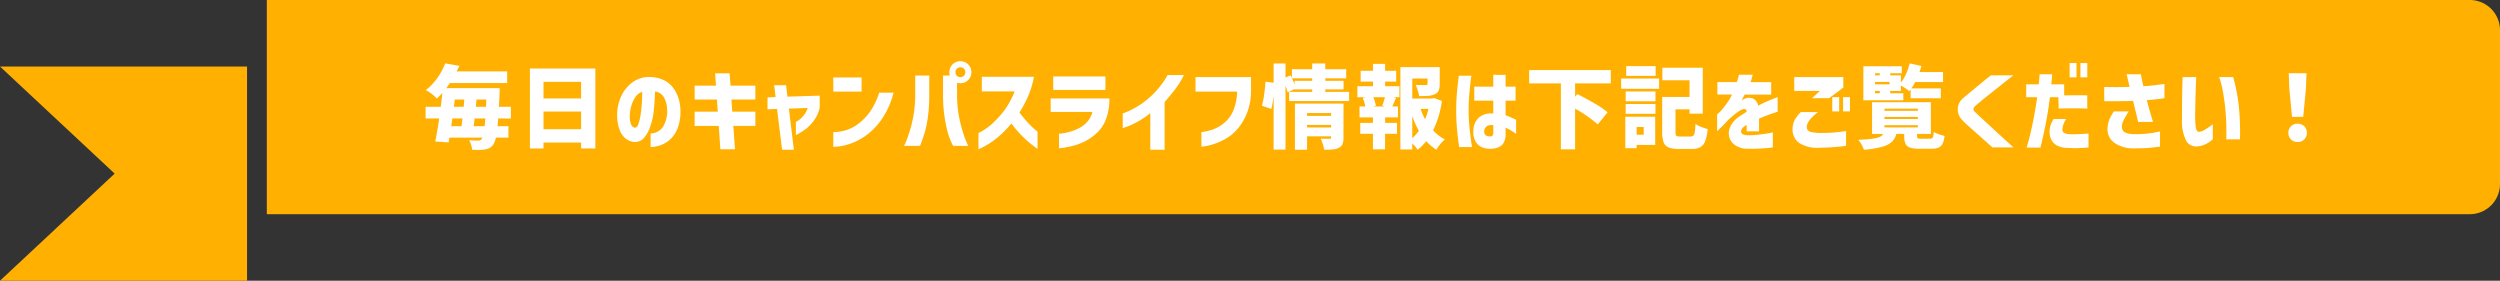
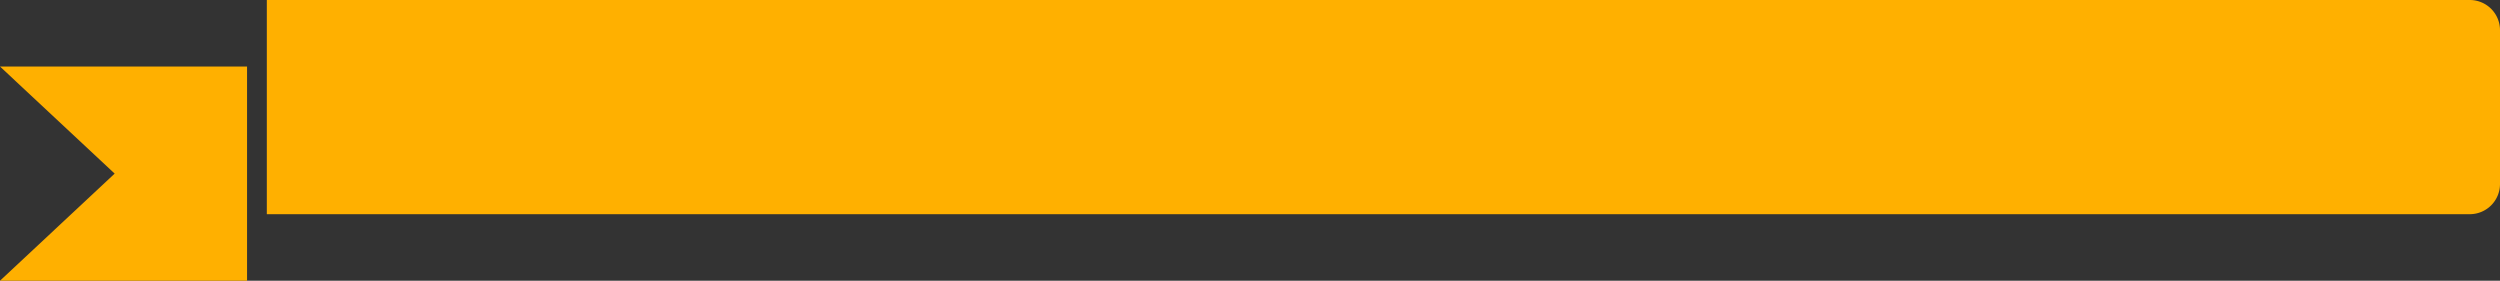
<svg xmlns="http://www.w3.org/2000/svg" width="496.586" height="55.76" viewBox="0 0 496.586 55.76">
  <rect x="0" y="0" width="496.586" height="55.76" fill="#333333" stroke="none" />
  <g id="グループ_1299" data-name="グループ 1299" transform="translate(23030 18281)">
    <path id="長方形_1102" data-name="長方形 1102" d="M0,0H437.586a6,6,0,0,1,6,6V36.544a6,6,0,0,1-6,6H0a0,0,0,0,1,0,0V0A0,0,0,0,1,0,0Z" transform="translate(-22977 -18281)" fill="#ffb000" />
    <path id="パス_16256" data-name="パス 16256" d="M0,13.214,22.774,34.485,0,55.759H49.072V13.214Z" transform="translate(-23030 -18281)" fill="#ffb000" />
-     <path id="パス_125562" data-name="パス 125562" d="M14.958-4.464q-.018.4-.09,1.026a4.876,4.876,0,0,1-.036.5h2.16V-.666h-2.5A3.632,3.632,0,0,1,13.986.7a2.15,2.15,0,0,1-.738.693,3.131,3.131,0,0,1-.954.3,8.448,8.448,0,0,1-1.3.09q-.4,0-1.224-.036A3.851,3.851,0,0,0,9.585.8,4.945,4.945,0,0,0,9.18-.162q.99.09,1.818.09a.9.9,0,0,0,.4-.072A.9.9,0,0,0,11.682-.4a.635.635,0,0,0,.144-.27H5.274L5.112.288,2.448.108q.378-1.782.792-4.572H.54V-6.786H3.546q.18-1.35.324-2.772a12.391,12.391,0,0,1-1.1,1.134,7.083,7.083,0,0,0-1.026-.927A7,7,0,0,0,.576-10.1a11.474,11.474,0,0,0,2.331-2.466,13.342,13.342,0,0,0,1.521-2.844l2.826.486q-.414.864-.54,1.1H16.74V-11.5H5.364a12.132,12.132,0,0,1-.72,1.008h10.62l-.036,1.1q-.072,1.71-.126,2.61h2.376v2.322ZM8.1-6.786q.054-.45.126-1.44H6.336l-.18,1.44Zm2.556-1.44q-.036.468-.144,1.44h2.034l.054-1.44ZM5.85-4.464l-.216,1.53H7.668l.2-1.53Zm6.408,1.53q.072-.558.09-.972l.054-.558H10.278l-.18,1.53Zm9-11.448h13V1.494H31.428V.306h-7.47V1.494h-2.7Zm10.17,2.646h-7.47v3.294h7.47Zm-7.47,9.4h7.47V-5.85h-7.47ZM42.1-2.646q.414.018.693-.7a8.918,8.918,0,0,0,.45-1.845q.171-1.125.252-2.349t.063-2.232a2.642,2.642,0,0,0-1.323,1.026,5.785,5.785,0,0,0-.81,1.7,7.424,7.424,0,0,0-.315,1.773A4.548,4.548,0,0,0,41.346-3.3Q41.634-2.682,42.1-2.646ZM48.51-6.264a5.063,5.063,0,0,0-.63-2.4,2.343,2.343,0,0,0-1.764-1.161q-.054,1.746-.225,3.528a14.591,14.591,0,0,1-.675,3.276,7.121,7.121,0,0,1-1.26,2.376A2.3,2.3,0,0,1,42.048.2a3.091,3.091,0,0,1-1.611-.549,3.884,3.884,0,0,1-1.3-1.7,8.22,8.22,0,0,1-.549-3.222A8.719,8.719,0,0,1,39.4-8.9a7.091,7.091,0,0,1,2.07-2.628,5.619,5.619,0,0,1,2.934-1.161,6.865,6.865,0,0,1,3.249.513,5.352,5.352,0,0,1,2.439,2.169A7.979,7.979,0,0,1,51.156-6.1a9.181,9.181,0,0,1-.531,3.492A5.858,5.858,0,0,1,49.149-.333,5.639,5.639,0,0,1,47.178.846a6.1,6.1,0,0,1-1.944.36v-2.7a2.975,2.975,0,0,0,2.412-1.251A5.81,5.81,0,0,0,48.51-6.264Zm5.472,3.276V-5.814h4.59L58.41-8.226H53.982V-10.98h4.23l-.162-2.448h2.88l.18,2.448h4.932v2.754H61.29l.162,2.412h4.59v2.826H61.668l.324,4.644h-2.9L58.77-2.988ZM70.344-6.372l-1.89.09V-8.658l1.6-.072-.27-2.34h2.358l.27,2.268L78.822-9v2.376A6.654,6.654,0,0,1,77.67-4.059a8.723,8.723,0,0,1-1.611,1.683A12.809,12.809,0,0,1,74.088-1.17V-3.78a4.629,4.629,0,0,0,1-.7,5.908,5.908,0,0,0,.765-.873,4.36,4.36,0,0,0,.576-1.2L72.7-6.426l.99,8.172h-2.34ZM90.63-9.594h2.862A16.36,16.36,0,0,1,91.08-4.23a13.491,13.491,0,0,1-3.141,3.2A11.95,11.95,0,0,1,84.852.558a11.463,11.463,0,0,1-2.385.549,8.99,8.99,0,0,1-.945.063V-1.764a5.659,5.659,0,0,0,.738-.027A9.01,9.01,0,0,0,84.1-2.16,7.6,7.6,0,0,0,86.472-3.4a11.149,11.149,0,0,0,2.295-2.331A13.7,13.7,0,0,0,90.63-9.594ZM81.522-9.81v-2.808h5.616V-9.81ZM98.748.972H95.58q.018-.018.342-.756t.756-2.1A26.642,26.642,0,0,0,97.452-5.1a22.955,22.955,0,0,0,.342-4.131V-13h2.79v3.762a32.9,32.9,0,0,1-.261,4.41,20.544,20.544,0,0,1-.657,3.2q-.4,1.287-.657,1.944Zm9.576,0h-3.006a13.541,13.541,0,0,1-1.044-2.6,28.268,28.268,0,0,1-.657-3.2,28.972,28.972,0,0,1-.3-4.41V-13h1.89l.9.828v2.934a22.956,22.956,0,0,0,.342,4.131,26.643,26.643,0,0,0,.774,3.222q.432,1.359.756,2.1T108.324.972Zm-.576-14.616a.947.947,0,0,0-.288-.711.971.971,0,0,0-.7-.279.941.941,0,0,0-.693.279.963.963,0,0,0-.279.711.941.941,0,0,0,.279.693.941.941,0,0,0,.693.279.971.971,0,0,0,.7-.279A.926.926,0,0,0,107.748-13.644ZM105.21-15.21a2.1,2.1,0,0,1,1.548-.63,2.119,2.119,0,0,1,1.557.639,2.119,2.119,0,0,1,.639,1.557,2.089,2.089,0,0,1-.639,1.548,2.134,2.134,0,0,1-1.557.63,2.1,2.1,0,0,1-1.548-.63,2.1,2.1,0,0,1-.63-1.548A2.165,2.165,0,0,1,105.21-15.21Zm12.33,5.364h-6.516v-2.9h10.35a17.2,17.2,0,0,1-1.161,3.87,22.544,22.544,0,0,1-1.719,3.222q.81,1.062,1.611,1.944a13.5,13.5,0,0,0,1.386,1.359q.585.477.6.5V1.584q-.972-.7-1.764-1.368a21.333,21.333,0,0,1-1.692-1.611,22.635,22.635,0,0,1-1.746-2.079,19.186,19.186,0,0,1-2.241,2.349A17.246,17.246,0,0,1,112.536.486a15.552,15.552,0,0,1-1.566.891q-.594.279-.612.279V-1.566a12.384,12.384,0,0,0,2.817-1.944,19.394,19.394,0,0,0,2.349-2.61A16.481,16.481,0,0,0,117.54-9.846ZM132.984-5.76H124.7V-8.442h11.664a11.347,11.347,0,0,1-.666,4.086,7.194,7.194,0,0,1-1.89,2.826A10.376,10.376,0,0,1,131.328.162a11.923,11.923,0,0,1-2.394.855q-1.134.261-1.836.351t-.738.09v-2.9a3.54,3.54,0,0,0,.594-.054,11.464,11.464,0,0,0,1.458-.306,10.027,10.027,0,0,0,1.836-.7,5.656,5.656,0,0,0,1.683-1.26A4.688,4.688,0,0,0,132.984-5.76Zm-7.776-4.374v-2.682h10.368v2.682Zm22.716-2.952h3.24a16.086,16.086,0,0,1-1.845,2.952q-1.089,1.386-1.989,2.412V1.746h-2.844V-5.526a16.351,16.351,0,0,1-2.664,1.782,16.111,16.111,0,0,1-2.034.927q-.756.261-.774.261v-2.9q.018,0,.918-.369a17.012,17.012,0,0,0,2.295-1.224,16.664,16.664,0,0,0,2.907-2.34A17.191,17.191,0,0,0,147.924-13.086ZM161.73-9.81h-8.262v-2.88H164.5v2.646a12.292,12.292,0,0,1-.828,4.554,11.052,11.052,0,0,1-1.89,3.141,9.05,9.05,0,0,1-2.322,1.917A12.78,12.78,0,0,1,157.14.6a11.544,11.544,0,0,1-1.791.45,4.967,4.967,0,0,1-.711.081v-2.88a12.093,12.093,0,0,0,2.5-.621,7.47,7.47,0,0,0,2.115-1.287,6.481,6.481,0,0,0,1.719-2.367A10.3,10.3,0,0,0,161.73-9.81Zm22.248.054V-7.92H172.062V-9.756h4.59v-.486h-3.51V-10.3l-1.368.648a12.269,12.269,0,0,0-.432-1.314V1.71h-2.358V-9.018a21.165,21.165,0,0,1-.45,2.664L166.662-7a16.889,16.889,0,0,0,.441-2.214q.189-1.332.261-2.556l1.62.2V-15.39h2.358v2.79l1.026-.432.252.558v-1.782h4.032V-15.39h2.592v1.134H183.4v1.818h-4.158v.486h3.636v1.71h-3.636v.486Zm-7.326-2.2v-.486h-4.014l.324.756.18.432v-.7Zm6.21,11.286a3.476,3.476,0,0,1-.2,1.314,1.4,1.4,0,0,1-.738.72,3.094,3.094,0,0,1-1.134.315q-.648.063-1.764.063a7.877,7.877,0,0,0-.27-1.107,9.071,9.071,0,0,0-.414-1.107q.414.036,1.728.036a.386.386,0,0,0,.252-.063A.289.289,0,0,0,180.4-.72v-.2h-4.77V1.746h-2.412V-7.416h9.648ZM180.4-5.544h-4.77v.558h4.77Zm-4.77,2.862h4.77v-.5h-4.77Zm15.5-8.19h2.844v2.178h-1.26l.594.144-.279.621q-.117.261-.189.441-.09.234-.27.63h1.116V-4.68h-2.556V-3.6H193.5v2.178h-2.376V1.656h-2.412V-1.422h-2.52V-3.6h2.52V-4.68h-2.664V-6.858H187.2a9.433,9.433,0,0,0-.5-1.692l.576-.144h-1.656v-2.178h3.1v-.918h-2.448v-2.142h2.448v-1.386h2.412v1.386h2.2v2.142h-2.2ZM202.41-7.956a19.076,19.076,0,0,1-1.746,5.85A8.266,8.266,0,0,0,203-.306a6.97,6.97,0,0,0-.909.945,8.189,8.189,0,0,0-.783,1.107,9.512,9.512,0,0,1-2-1.71,10.459,10.459,0,0,1-1.71,1.71A6.965,6.965,0,0,0,196.524.5V1.692h-2.358V-14.67h7.812V-11.3A3.225,3.225,0,0,1,201.762-10a1.463,1.463,0,0,1-.792.729,3.8,3.8,0,0,1-1.215.3q-.693.063-1.863.063a7.408,7.408,0,0,0-.27-1.116,8.358,8.358,0,0,0-.432-1.116q.738.036,2.016.036a.728.728,0,0,0,.288-.063.208.208,0,0,0,.072-.189V-12.4h-3.042v3.978h3.924l.414-.09ZM190.566-7a14.963,14.963,0,0,0,.522-1.692h-2.3a6.623,6.623,0,0,1,.5,1.692l-.522.144h2.322Zm7.614.63a11.851,11.851,0,0,0,.9,2.052,11.365,11.365,0,0,0,.648-2.052ZM196.524-.54a10.309,10.309,0,0,0,1.314-1.476,17.383,17.383,0,0,1-1.314-2.934Zm9.252-12.42h2.484q-.162,1.26-.27,2.277t-.189,2.2q-.081,1.179-.081,2.3,0,1.314.1,2.61t.234,2.376q.135,1.08.333,2.412H205.83q-.306-2.2-.441-3.852T205.254-6.1q0-1.674.126-3.231T205.776-12.96Zm3.06,4.95v-2.772h3.78V-13.14l2.448.018v2.34h1.98V-8.01h-1.98v2.9a19.822,19.822,0,0,1,2.088.918v2.772q-.666-.45-1.125-.729a5.247,5.247,0,0,0-.963-.459v1.116a3.494,3.494,0,0,1-.432,1.926,2.156,2.156,0,0,1-1.134.882,4.313,4.313,0,0,1-1.368.234,4.174,4.174,0,0,1-1.656-.261A2.721,2.721,0,0,1,209.169.243a3.635,3.635,0,0,1-.513-2.079,3.729,3.729,0,0,1,1.017-2.745,3.675,3.675,0,0,1,2.943-.855V-8.01ZM212.13-.918a.424.424,0,0,0,.378-.225,1.287,1.287,0,0,0,.108-.585V-3.114a1.637,1.637,0,0,0-1.3.2,1.281,1.281,0,0,0-.5.954.888.888,0,0,0,.324.846A1.474,1.474,0,0,0,212.13-.918ZM228.87-11.43v2.646l.45-.522q1.728.864,3.411,1.845a18.965,18.965,0,0,1,2.6,1.755L233.37-3.294a27.344,27.344,0,0,0-4.5-3.132V1.656h-2.826V-11.43h-6.3v-2.646h16.218v2.646Zm16-3.438v1.944h-5.85v-1.944ZM251.8-.882a.77.77,0,0,0,.567-.189,1.292,1.292,0,0,0,.27-.7q.081-.513.153-1.629a4.928,4.928,0,0,0,1.116.6,7.86,7.86,0,0,0,1.3.423,9.756,9.756,0,0,1-.486,2.4,2.243,2.243,0,0,1-.954,1.2,3.538,3.538,0,0,1-1.746.36h-2.646a5.04,5.04,0,0,1-1.944-.3A1.782,1.782,0,0,1,246.456.27a5.738,5.738,0,0,1-.288-2.052V-8.748H251.6V-12.06h-5.4v-2.484h8.028v9.126H251.6v-.864h-2.79V-1.8a2.079,2.079,0,0,0,.063.6.379.379,0,0,0,.252.252,2.079,2.079,0,0,0,.6.063Zm-13.788-9.486V-12.4h7.542v2.034Zm.9,2.484V-9.828h5.922v1.944Zm0,2.484V-7.344h5.922V-5.4Zm5.868.594v5.6h-3.69V1.44h-2.25V-4.806ZM242.5-2.772h-1.4v1.53h1.4Zm17.532-6.444h-2.9V-11.7H261q.2-.648.315-1.053l.117-.4h2.718a1.854,1.854,0,0,0-.108.4,10.272,10.272,0,0,1-.324,1.062h4.1v2.484H262.53a2.241,2.241,0,0,1-.216.45q-.216.4-.378.738.018-.018.207-.153a1.112,1.112,0,0,1,.315-.171,2.09,2.09,0,0,1,1.881-.018,2.153,2.153,0,0,1,.909,1.35q1.008-.54,1.9-.918t1.422-.576l.531-.2V-5.8q-.018,0-.558.18t-1.395.486q-.855.306-1.737.7v2.52h-2.466V-3.2a1.96,1.96,0,0,1-.171.117,2.825,2.825,0,0,1-.261.153q-.774.648-.648,1.206t1.314.594a22.772,22.772,0,0,0,2.385-.153q1.125-.135,1.845-.27t.738-.153V1.26a10.748,10.748,0,0,1-1.359.171,37.359,37.359,0,0,1-3.771.117,4.3,4.3,0,0,1-2.331-.684A2.889,2.889,0,0,1,259.5-.747a3.03,3.03,0,0,1,.189-2.07,5.035,5.035,0,0,1,1.764-2.025q.378-.252.747-.486t.747-.468a.626.626,0,0,0-.162-.45.7.7,0,0,0-.54-.072,3.163,3.163,0,0,0-.855.423,10.265,10.265,0,0,0-1.071.81q-.558.477-1.044.909-.882.972-1.521,1.593t-.675.639V-5.292a5.608,5.608,0,0,0,.441-.387,8.645,8.645,0,0,0,.963-1.089q.54-.7,1.134-1.62.126-.216.261-.5T260.028-9.216Zm13.68,3.474h3.4a13.674,13.674,0,0,0-1.143,1,5.344,5.344,0,0,0-.765.963,1.784,1.784,0,0,0-.306,1.008,1.066,1.066,0,0,0,.18.621,1.3,1.3,0,0,0,.783.4,9.441,9.441,0,0,0,1.881.162q1.458,0,2.484-.09t2.466-.288V.972a43.916,43.916,0,0,1-5.346.378,6.665,6.665,0,0,1-4-.972A3.253,3.253,0,0,1,272.07-2.43a3.945,3.945,0,0,1,.441-1.782A6.947,6.947,0,0,1,273.708-5.742ZM279.324-8.5H275.94l1.548-1.44h-5.094V-12.69h9.756V-10.6Zm.63,2.628V-8.712h1.368v2.844Zm2.142,0V-8.712h1.368v2.844Zm11.97-2.214h-7.938v-6.75h7.632v1.386h-2.3v.414h2.124v1.458a8.372,8.372,0,0,0,1.026-1.746,12.618,12.618,0,0,0,.72-2.088l2.322.522q-.18.666-.378,1.206h4.68v1.98h-5.526a9.69,9.69,0,0,1-.756,1.26h5.85v1.962h-6.012v-1.728l-.252.324q-.288-.234-.774-.567t-.9-.567v1.08h-2.124v.468h2.61Zm-4.68-5.364h-.936v.414h.936Zm1.944,1.728h-2.88v.468h2.88Zm-2.88,1.782v.468h.936v-.468ZM299.376-.45a.721.721,0,0,0,.423-.1.624.624,0,0,0,.2-.378,7.4,7.4,0,0,0,.117-.873,4.328,4.328,0,0,0,.981.459,9.071,9.071,0,0,0,1.161.333,4.8,4.8,0,0,1-.4,1.566,1.6,1.6,0,0,1-.8.765,3.669,3.669,0,0,1-1.422.225h-2.394a5.608,5.608,0,0,1-1.854-.234A1.508,1.508,0,0,1,294.5.558a3.529,3.529,0,0,1-.252-1.494V-1.4H292.68A3.308,3.308,0,0,1,291.8.162a4.662,4.662,0,0,1-1.944,1,19.267,19.267,0,0,1-3.636.585,4.473,4.473,0,0,0-.441-1.008,6.039,6.039,0,0,0-.657-.972q1.782-.072,2.772-.207a5.473,5.473,0,0,0,1.476-.36,1.4,1.4,0,0,0,.684-.6h-2.2V-7.7h11.682v6.3H296.8v.45q0,.342.135.423a1.6,1.6,0,0,0,.657.081Zm-9.054-5.958v.414h6.624v-.414Zm0,1.638v.414h6.624V-4.77Zm0,1.638V-2.7h6.624v-.432Zm21.132-9.9H315.9q-1.458,1.17-2.547,2.034l-2.214,1.755q-1.125.891-1.944,1.575t-1.017.9a.532.532,0,0,0-.18.414.812.812,0,0,0,.234.522q.216.216,1.035.981T311.2-3.06l2.2,2.025q1.089,1,2.547,2.313h-4.176Q310.7.324,309.888-.4t-1.665-1.476q-.855-.756-1.539-1.377a10.4,10.4,0,0,1-.936-.927,2.97,2.97,0,0,1-.873-2.133A2.81,2.81,0,0,1,305.73-8.3q.288-.27.945-.819t1.467-1.215q.81-.666,1.557-1.287T311.454-13.032Zm9.2,4.338h-2.178V-11.25h2.484q.09-.936.135-1.458t.045-.54h2.484q-.054,1.026-.162,2h2.556v2.2q2.52-.054,4.59-.018v2.646q-1.044-.054-2.286-.063t-3.4.045l-.054-2.25H323.19q-.4,3.1-.846,5.328T321.606.09q-.288,1.224-.306,1.224h-2.736q.774-2.664,1.287-5.274T320.652-8.694Zm3.276,4.338h2.5a3.97,3.97,0,0,0-.774,2.169q.054.837,1.692.855,1.008,0,1.755-.036t1.251-.072l.5-.036V1.3q-1.134.09-2.1.117t-2.2-.045a4.191,4.191,0,0,1-2.07-.531,2.664,2.664,0,0,1-1.062-1.17,3.549,3.549,0,0,1-.306-1.449,4.47,4.47,0,0,1,.207-1.377A6.381,6.381,0,0,1,323.928-4.356Zm3.168-8.28V-15.48h1.368v2.844Zm2.142,0V-15.48h1.368v2.844ZM333.972-7.9v-2.826q1.62.036,2.736.027t2.3-.045q-.27-1.134-.423-1.809t-.171-.693h2.844q0,.036.081.441l.189.945q.108.54.234.972.99-.036,1.953-.153t2.223-.279V-8.5q-.99.144-1.764.234t-1.746.162q.576,2.124.9,3.222l.324,1.1H340.7q-.162-.756-.441-1.881T339.7-7.956q-.846.036-1.872.045t-1.89.009ZM335.9-5.868h2.916q-.63,1.026-.981,1.719a2.931,2.931,0,0,0-.351,1.323,1.412,1.412,0,0,0,.162.7,1.418,1.418,0,0,0,.666.522,4.6,4.6,0,0,0,1.71.252,19.136,19.136,0,0,0,2.5-.117q1.134-.135,1.827-.279t.711-.144V1.134q-.828.09-1.728.2t-3.438.144A6.428,6.428,0,0,1,335.925.315a3.232,3.232,0,0,1-1.3-2.781A5.926,5.926,0,0,1,335-4.284,7.727,7.727,0,0,1,335.9-5.868Zm13.644-6.822h2.7q0,.036-.036.8t-.072,1.953q-.036,1.188-.063,2.493t-.045,2.4a15.819,15.819,0,0,0,.135,2.3q.135.882.585.936a2.53,2.53,0,0,0,1.143-.387,10.773,10.773,0,0,0,1.125-.738q.486-.369.522-.387V-.324a4.264,4.264,0,0,0-.387.315,5.125,5.125,0,0,1-1.044.648,4.872,4.872,0,0,1-1.593.441,2.268,2.268,0,0,1-2.331-1.251,8.944,8.944,0,0,1-.765-4.2q0-1.152.009-2.565t.036-2.718q.027-1.305.054-2.151T349.542-12.69Zm7.254,0h2.79q.018,0,.378,1.449a38.379,38.379,0,0,1,.693,3.888,51.271,51.271,0,0,1,.279,7.029h-2.718q0-.036.009-.423t0-1.9q-.009-1.512-.171-3.312T357.6-9.513A19.027,19.027,0,0,0,356.8-12.69Zm14.472,7.9-.54-5.688-.108-2.988h3.528l-.108,2.988-.54,5.688Zm1.116,5a1.774,1.774,0,0,1-1.323-.522,1.8,1.8,0,0,1-.513-1.314,1.722,1.722,0,0,1,.522-1.3,1.816,1.816,0,0,1,1.314-.5,1.816,1.816,0,0,1,1.314.5,1.722,1.722,0,0,1,.522,1.3A1.782,1.782,0,0,1,373.7-.306,1.782,1.782,0,0,1,372.384.216Z" transform="translate(-22946 -18253)" fill="#fff" />
  </g>
</svg>